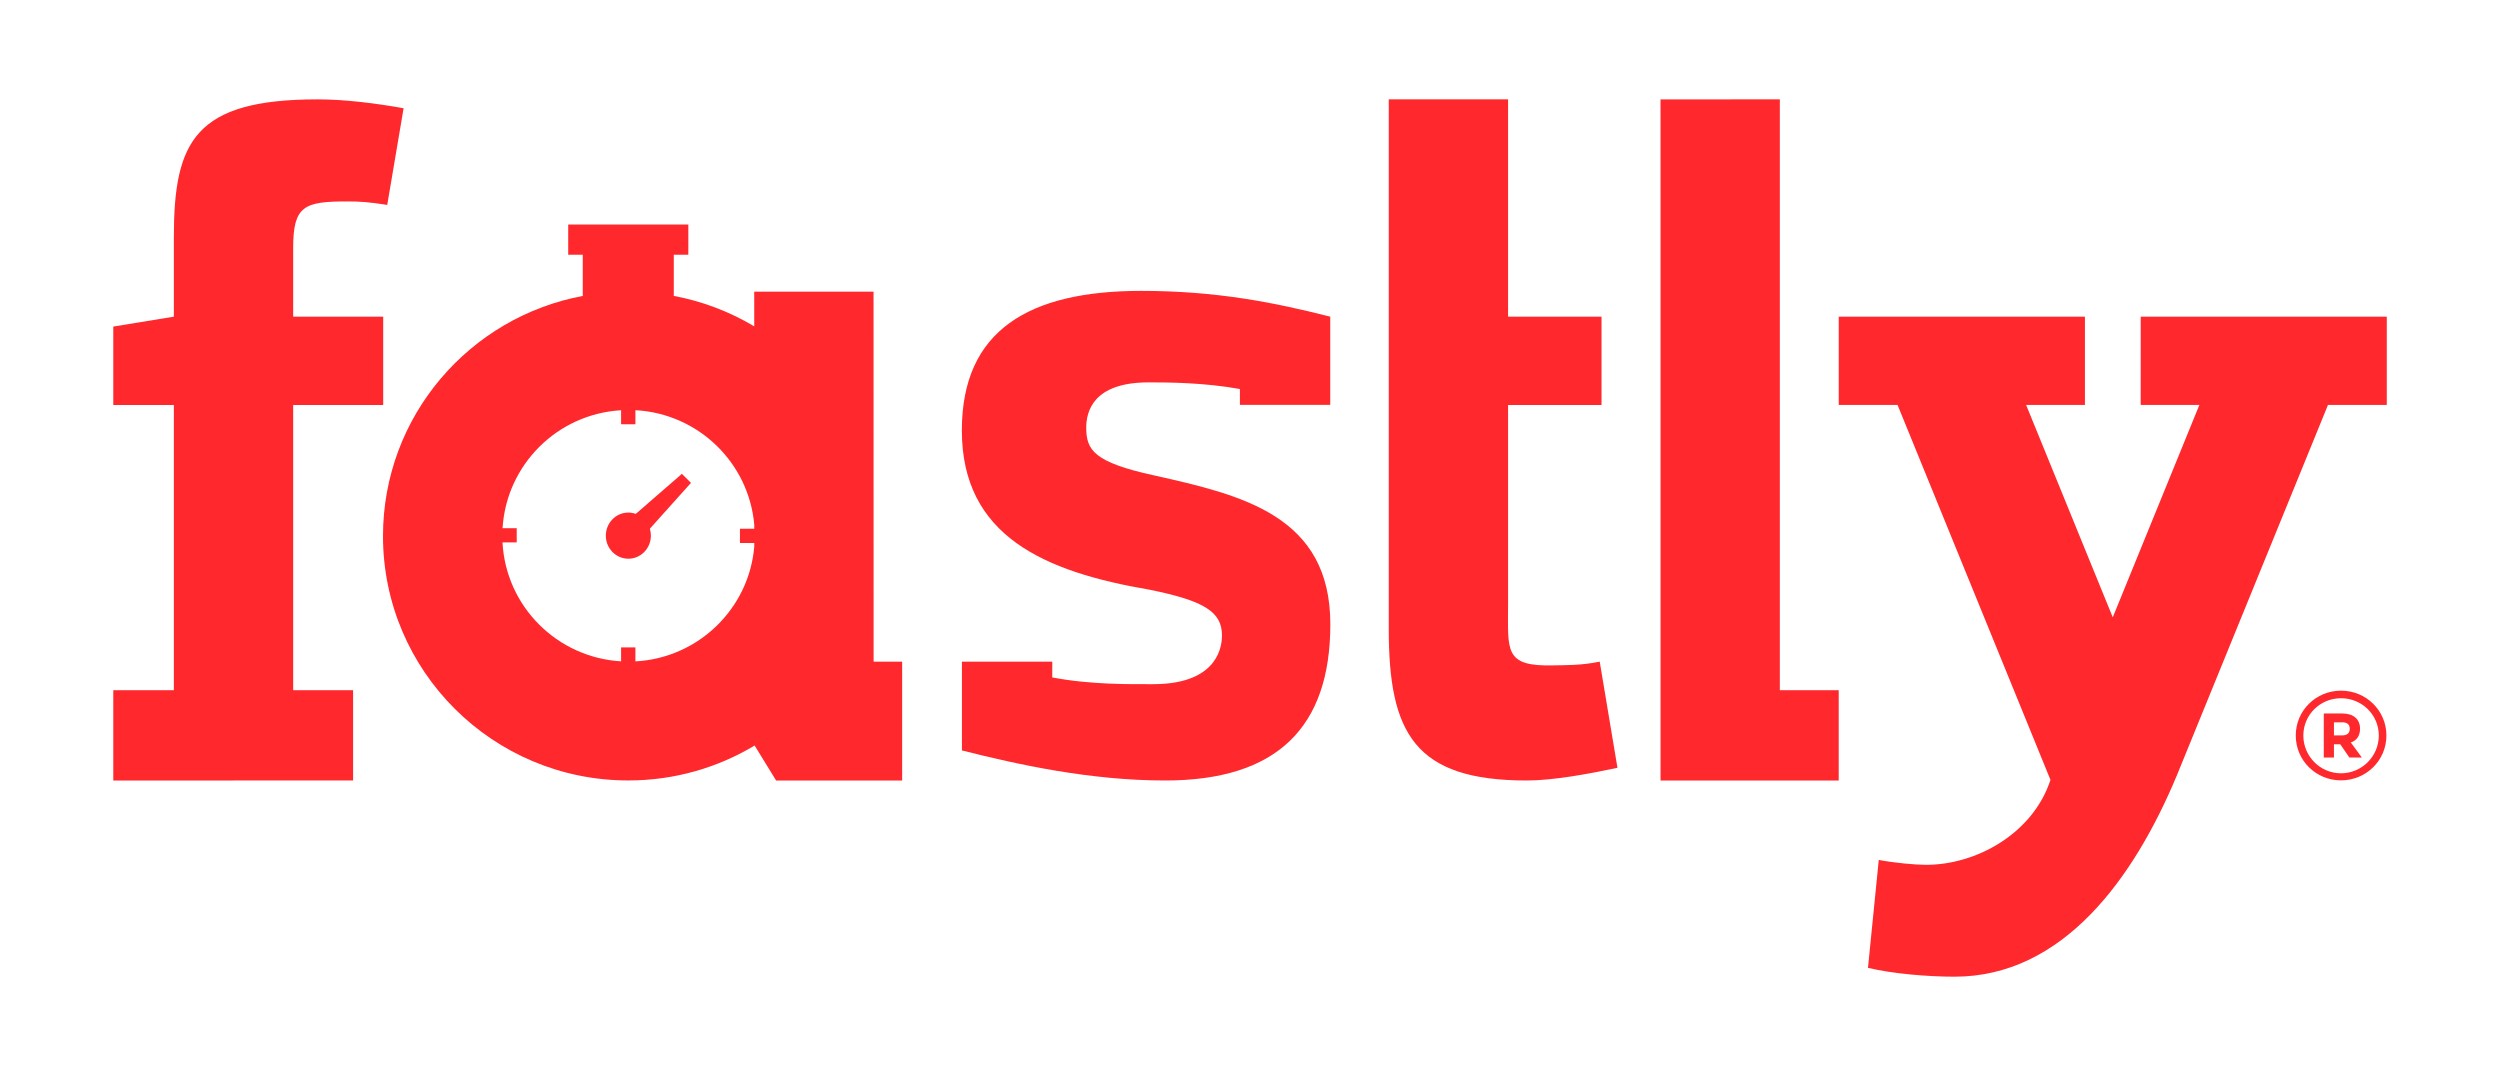
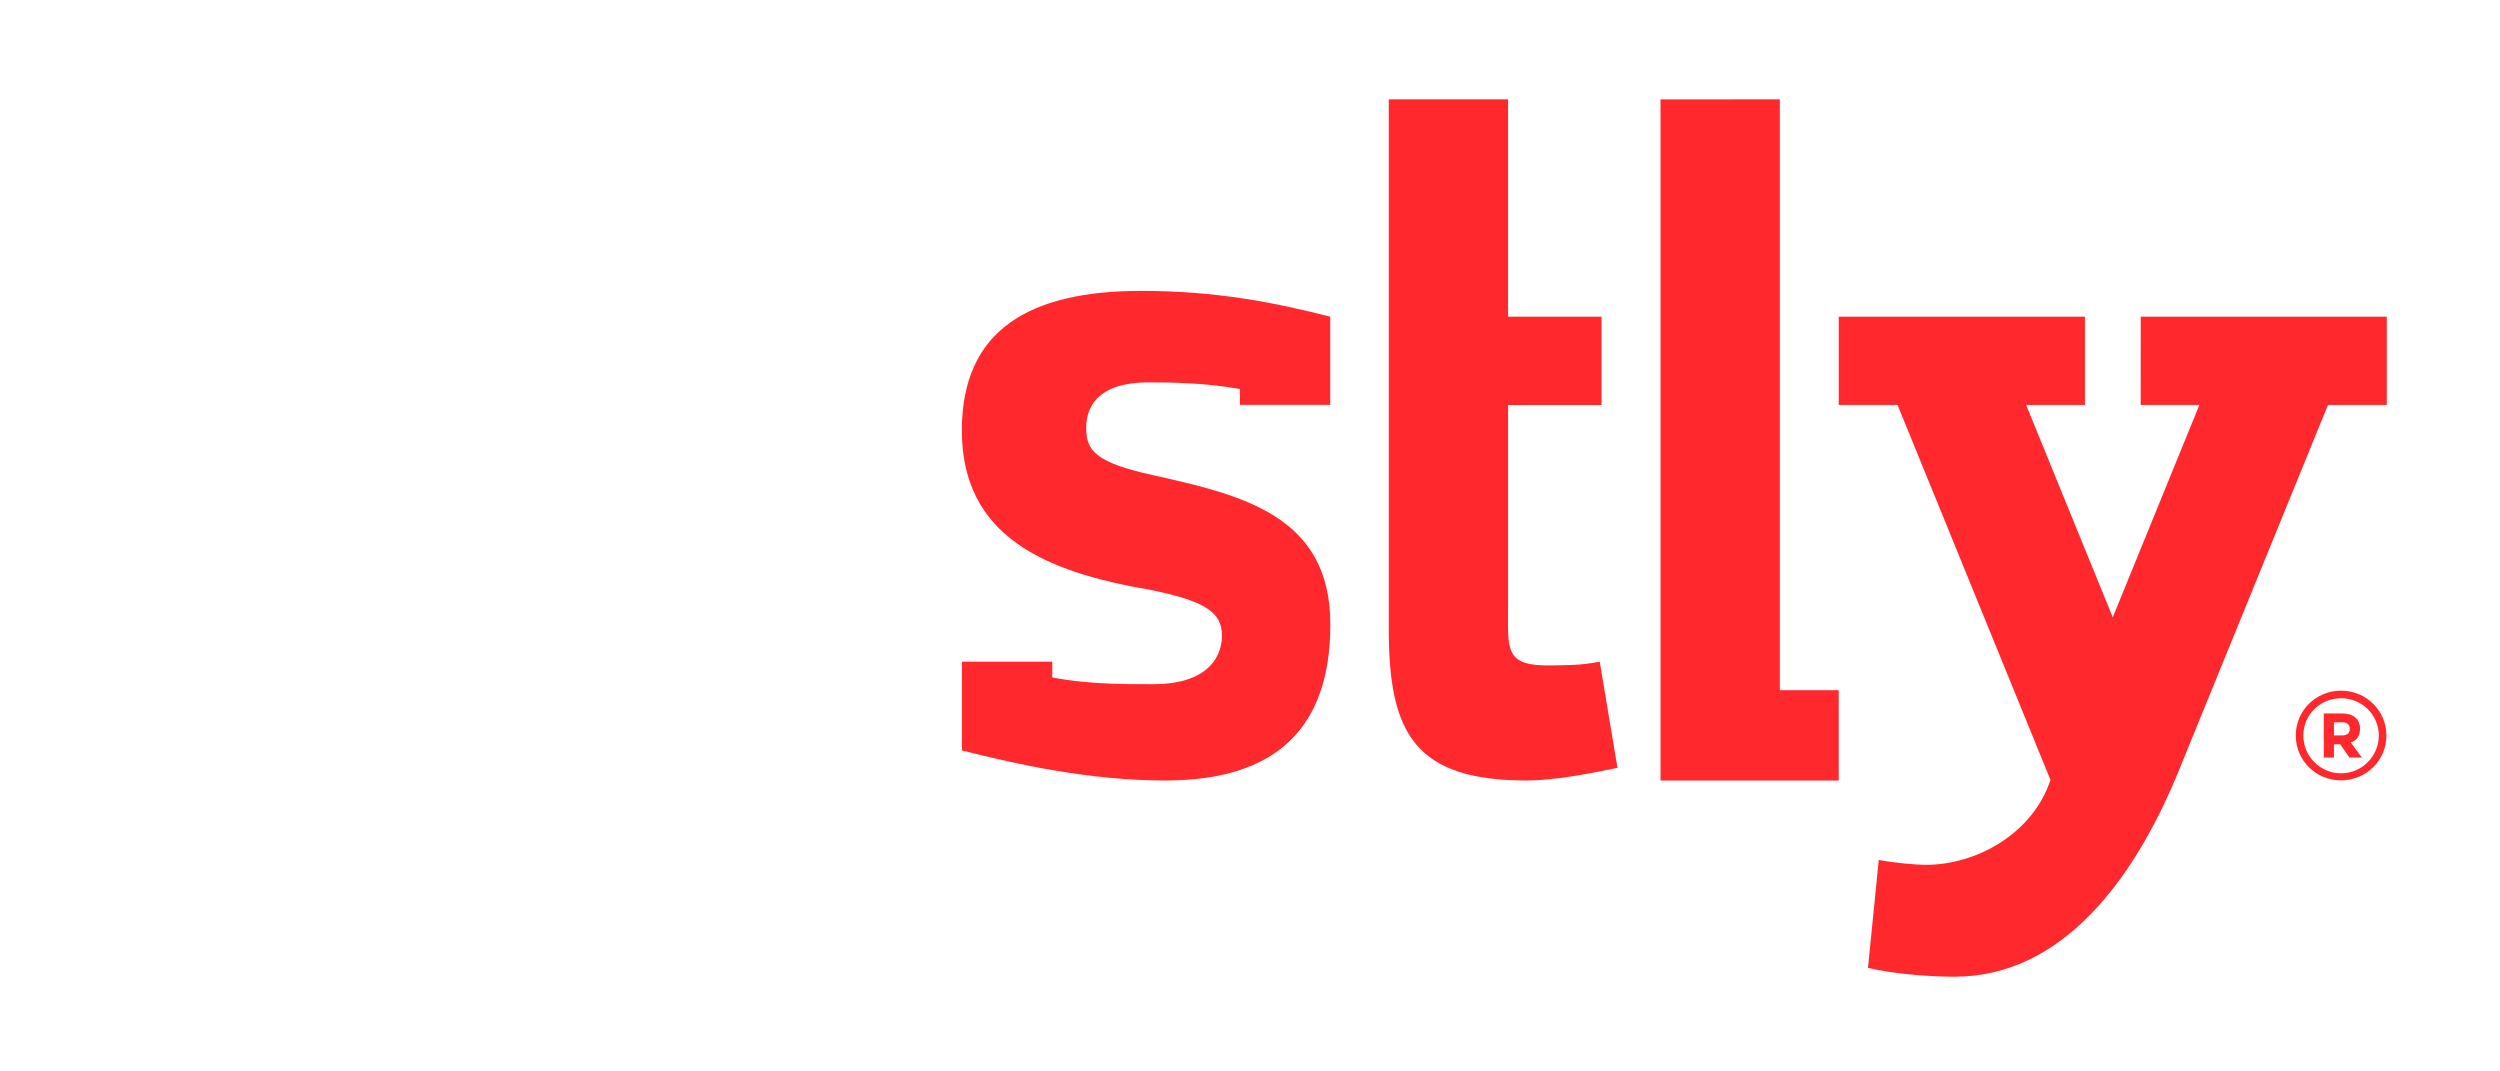
<svg xmlns="http://www.w3.org/2000/svg" width="105" height="45" viewBox="0 0 105 45" fill="none">
  <path d="M69.743 7.955V32.781H77.226V28.988H74.753V4.173L69.742 4.174L69.743 7.955Z" fill="#FF282D" />
-   <path d="M4.758 28.988H7.302V17.01H4.758V13.716L7.302 13.3V9.965C7.302 5.926 8.184 4.173 13.353 4.173C14.469 4.173 15.792 4.338 16.951 4.546L16.264 8.606C15.479 8.482 15.09 8.46 14.595 8.46C12.773 8.46 12.313 8.641 12.313 10.414V13.3H16.094V17.01H12.313V28.988H14.83V32.78L4.758 32.782V28.988H4.758Z" fill="#FF282D" />
  <path d="M67.188 27.789C66.404 27.954 65.719 27.934 65.223 27.946C63.161 27.997 63.339 27.322 63.339 25.384V17.01H67.264V13.3H63.339V4.173H58.328V26.42C58.328 30.788 59.41 32.781 64.124 32.781C65.241 32.781 66.775 32.495 67.933 32.247L67.188 27.789Z" fill="#FF282D" />
  <path d="M98.323 29.008C99.376 29.008 100.229 29.842 100.229 30.892C100.229 31.941 99.376 32.775 98.323 32.775C97.27 32.775 96.422 31.941 96.422 30.892C96.422 29.842 97.27 29.008 98.323 29.008ZM98.323 32.479C99.198 32.479 99.91 31.764 99.91 30.892C99.91 30.02 99.198 29.326 98.323 29.326C97.448 29.326 96.74 30.02 96.74 30.892C96.74 31.764 97.448 32.479 98.323 32.479ZM98.674 31.817L98.29 31.258H98.026V31.817H97.599V29.966H98.377C98.836 29.966 99.122 30.198 99.122 30.607C99.122 30.908 98.971 31.112 98.733 31.182L99.198 31.817L98.674 31.817ZM98.026 30.886H98.366C98.561 30.886 98.69 30.811 98.69 30.607C98.69 30.413 98.561 30.337 98.377 30.337H98.026L98.026 30.886Z" fill="#FF282D" />
  <path d="M52.076 17.004V16.339C50.56 16.064 49.055 16.06 48.238 16.06C45.906 16.06 45.622 17.292 45.622 17.96C45.622 18.905 45.946 19.416 48.472 19.967C52.165 20.793 55.874 21.655 55.874 26.218C55.874 30.545 53.639 32.781 48.934 32.781C45.786 32.781 42.732 32.108 40.401 31.518V27.789H44.196L44.194 28.452C45.827 28.766 47.539 28.735 48.433 28.735C50.92 28.735 51.323 27.402 51.323 26.693C51.323 25.71 50.609 25.238 48.278 24.767C43.885 24.019 40.398 22.524 40.398 18.077C40.398 13.868 43.223 12.217 47.928 12.217C51.115 12.217 53.538 12.71 55.87 13.3V17.004H52.076Z" fill="#FF282D" />
-   <path d="M29.021 20.281L28.639 19.901L26.703 21.583C26.605 21.548 26.5 21.528 26.391 21.528C25.868 21.528 25.445 21.962 25.445 22.497C25.445 23.032 25.868 23.466 26.391 23.466C26.913 23.466 27.337 23.032 27.337 22.497C27.337 22.395 27.322 22.298 27.294 22.206L29.021 20.281Z" fill="#FF282D" />
-   <path d="M36.692 27.789L36.689 12.25H31.678V13.707C30.646 13.09 29.496 12.649 28.271 12.423H28.299V10.698H28.91V9.43H23.865V10.698H24.476V12.423H24.511C19.718 13.302 16.086 17.484 16.086 22.514C16.086 28.183 20.698 32.779 26.387 32.779C28.328 32.779 30.144 32.243 31.694 31.312L32.597 32.781H37.89V27.789H36.692V27.789ZM26.687 27.778V27.191H26.086V27.776C23.397 27.62 21.246 25.467 21.105 22.782H21.702V22.184H21.108C21.268 19.518 23.41 17.385 26.086 17.23V17.818H26.687V17.228C29.325 17.369 31.45 19.431 31.679 22.035V22.206H31.078V22.805H31.679L31.679 22.968C31.451 25.574 29.326 27.637 26.687 27.778Z" fill="#FF282D" />
  <path d="M89.91 13.3H100.245V17.007H97.775L91.436 32.547C89.619 36.912 86.635 41.021 82.091 41.021C80.974 41.021 79.486 40.897 78.455 40.65L78.908 36.118C79.57 36.241 80.437 36.323 80.892 36.323C82.999 36.323 85.376 35.021 86.12 32.756L79.697 17.007H77.227V13.3H87.567V17.007H85.097L88.736 25.927L92.374 17.007H89.909L89.91 13.3Z" fill="#FF282D" />
</svg>